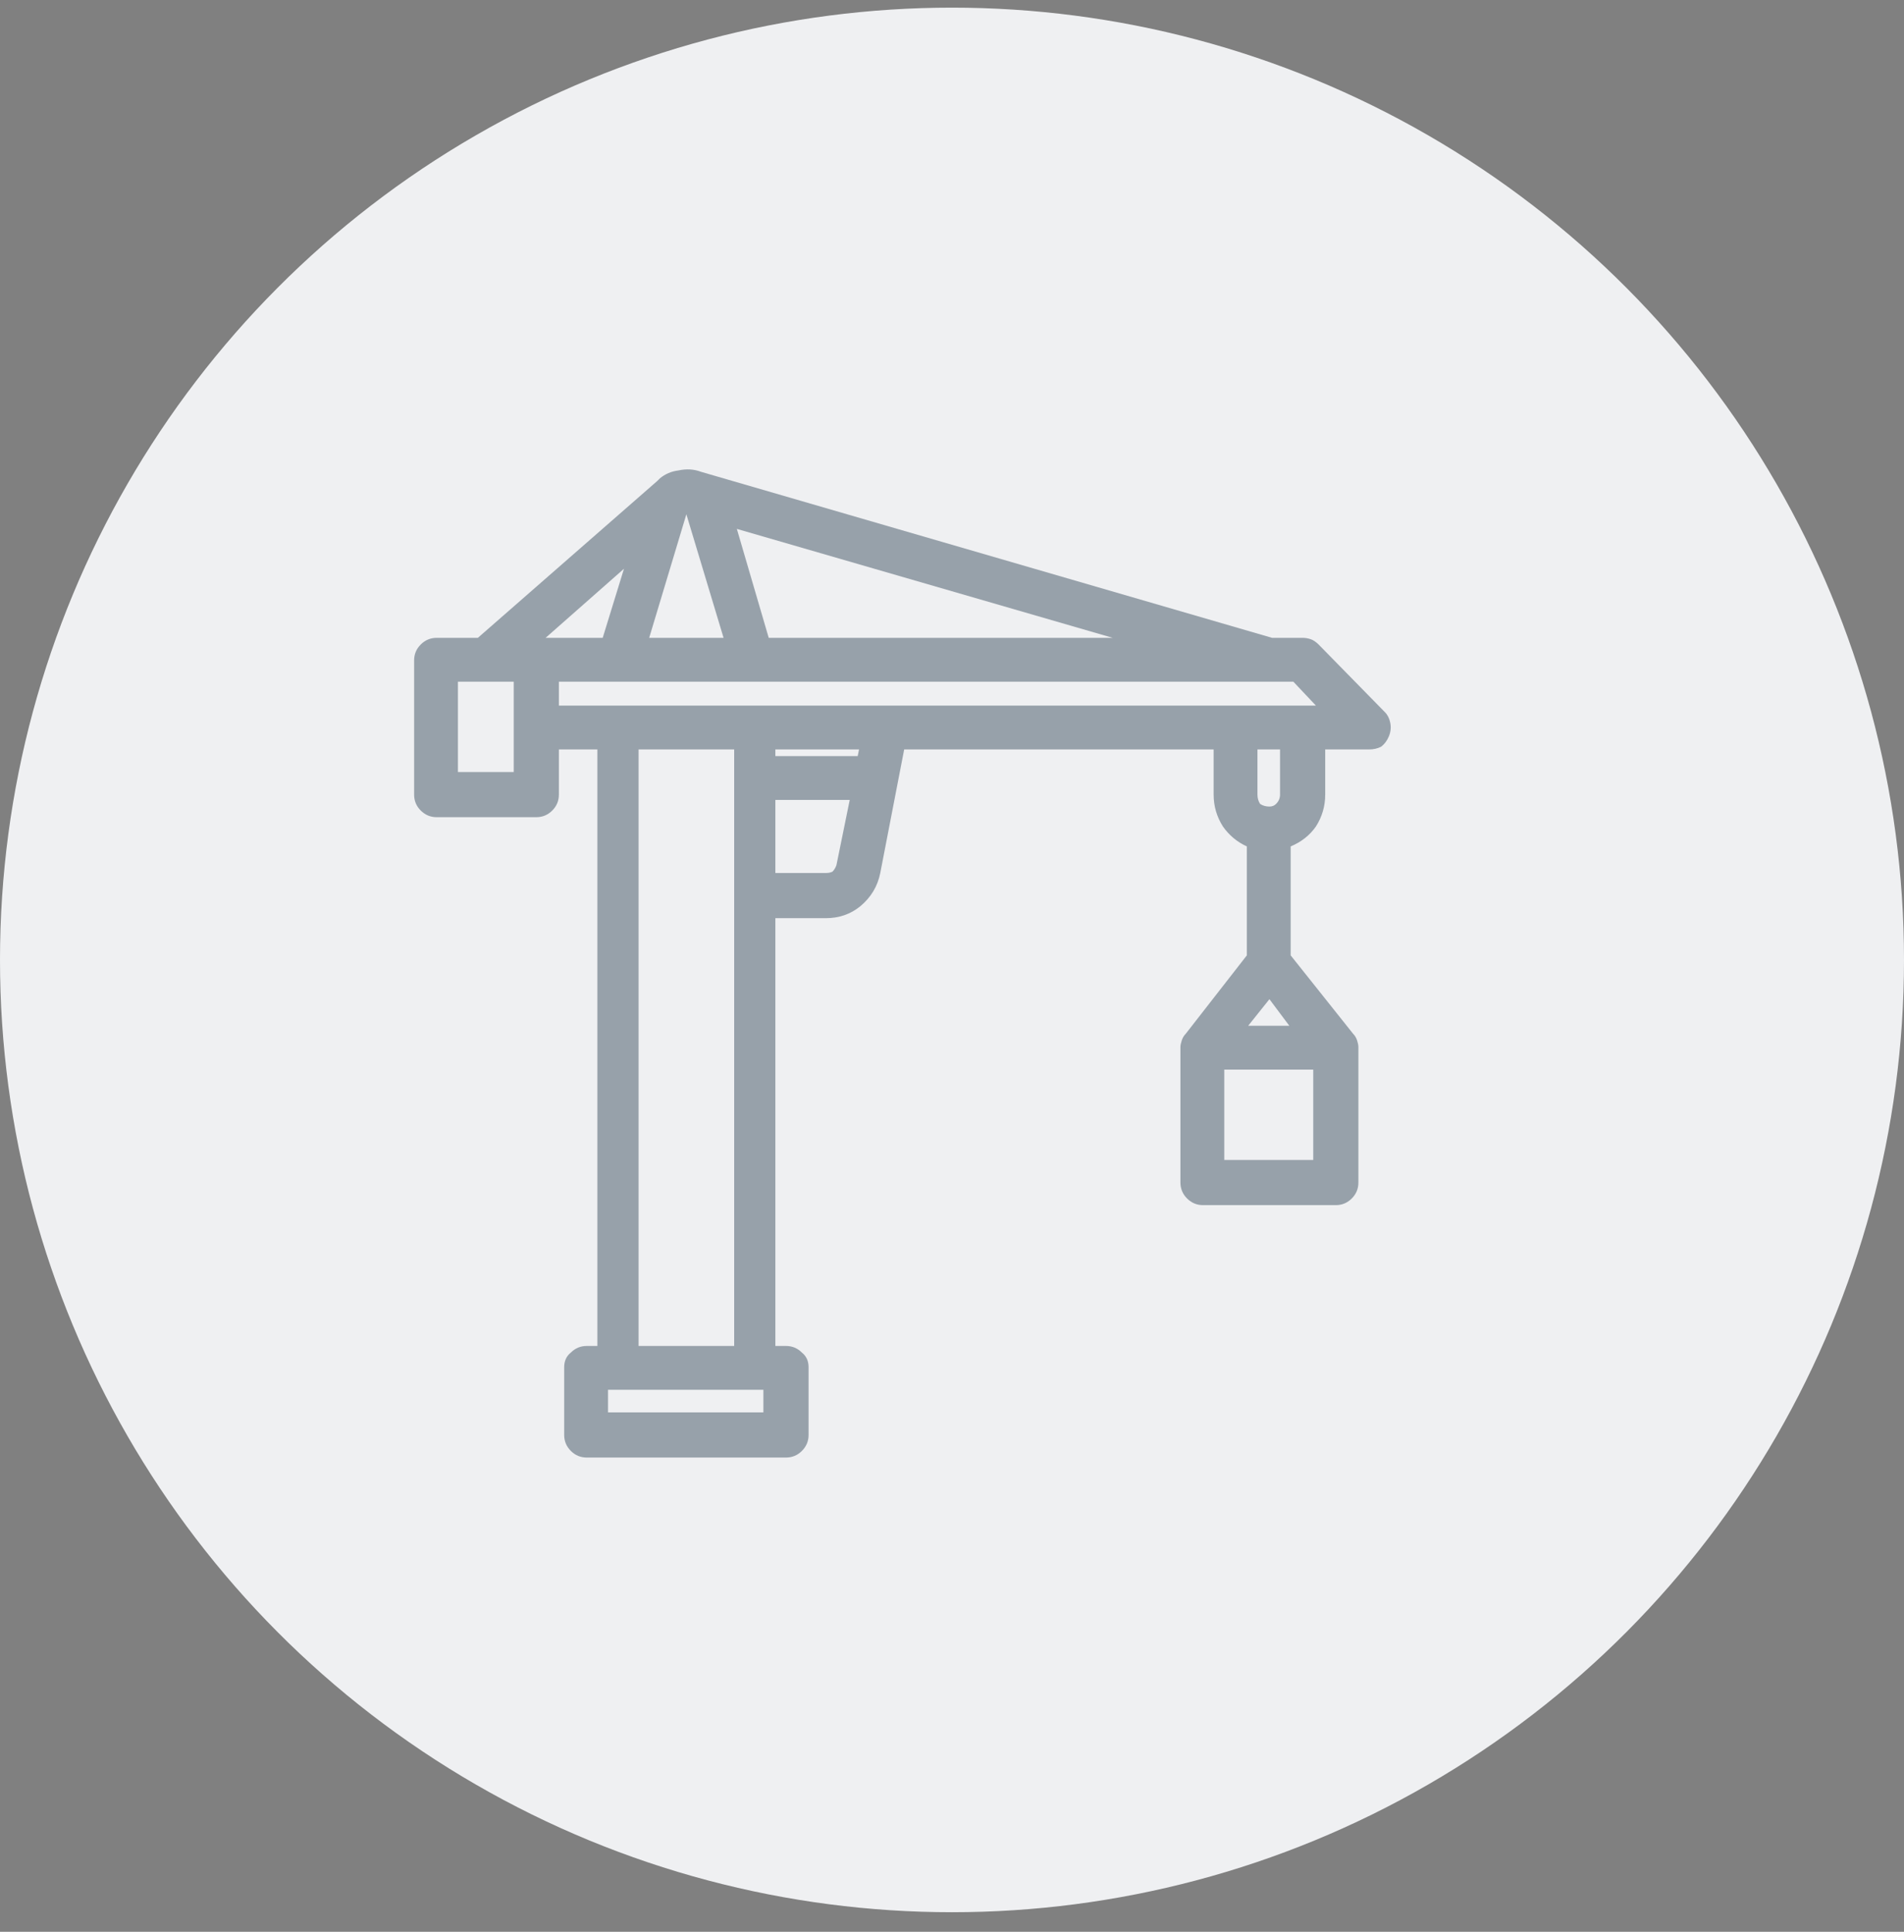
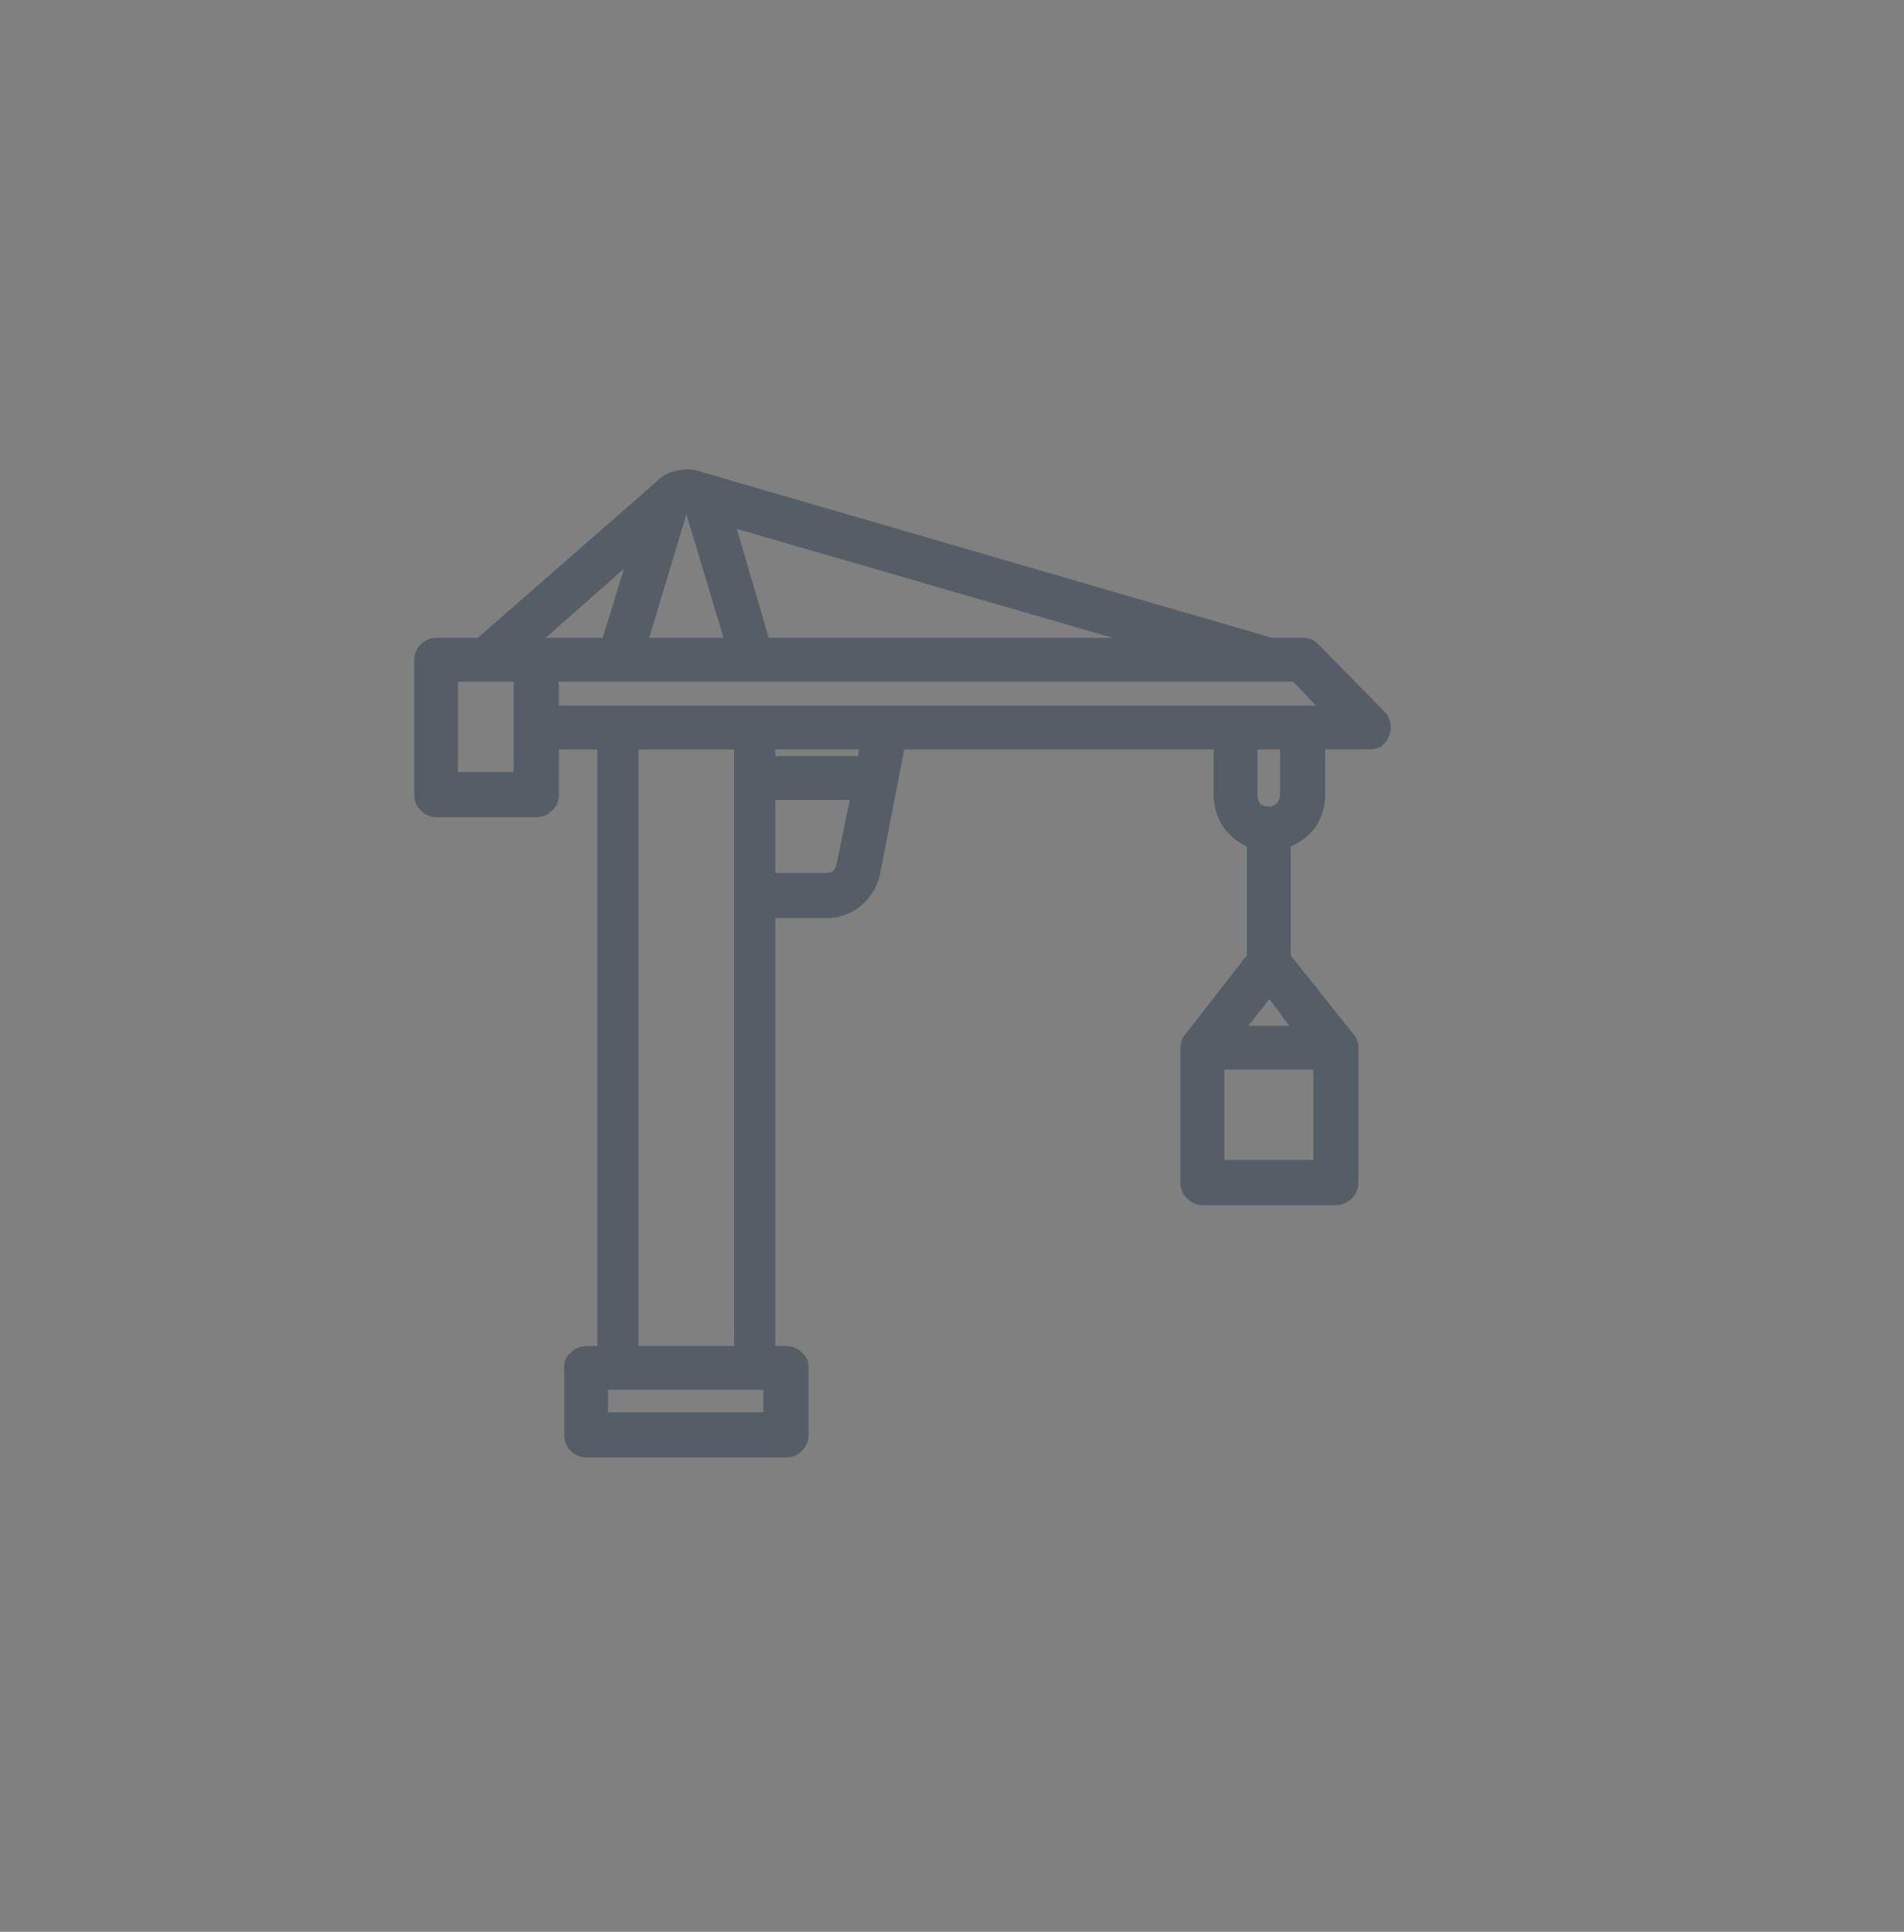
<svg xmlns="http://www.w3.org/2000/svg" width="70" height="71" viewBox="0 0 70 71">
  <rect x="0" y="0" width="70" height="71" fill="#808080" stroke="none" />
  <g id="Canvas" fill="none">
    <g id="Group">
-       <circle id="Ellipse" cx="35" cy="35" r="35" transform="translate(0 0.281)" fill="#EFF0F2" />
      <path id="î¤" opacity="0.4" d="M 40.918 15.896L 38.477 13.406C 38.379 13.309 38.281 13.243 38.184 13.211C 38.086 13.178 37.988 13.162 37.891 13.162L 36.768 13.162L 15.771 7.059C 15.511 6.961 15.234 6.945 14.941 7.01C 14.681 7.042 14.453 7.14 14.258 7.303C 14.258 7.303 14.242 7.319 14.209 7.352C 14.209 7.352 14.193 7.368 14.16 7.4L 7.568 13.162L 6.055 13.162C 5.827 13.162 5.632 13.243 5.469 13.406C 5.306 13.569 5.225 13.764 5.225 13.992L 5.225 18.924C 5.225 19.152 5.306 19.347 5.469 19.51C 5.632 19.672 5.827 19.754 6.055 19.754L 9.717 19.754C 9.945 19.754 10.14 19.672 10.303 19.51C 10.466 19.347 10.547 19.152 10.547 18.924L 10.547 17.264L 11.963 17.264L 11.963 39.188L 11.572 39.188C 11.344 39.188 11.149 39.269 10.986 39.432C 10.824 39.562 10.742 39.741 10.742 39.969L 10.742 42.459C 10.742 42.687 10.824 42.882 10.986 43.045C 11.149 43.208 11.344 43.289 11.572 43.289L 18.896 43.289C 19.124 43.289 19.32 43.208 19.482 43.045C 19.645 42.882 19.727 42.687 19.727 42.459L 19.727 39.969C 19.727 39.741 19.645 39.562 19.482 39.432C 19.32 39.269 19.124 39.188 18.896 39.188L 18.506 39.188L 18.506 23.465L 20.361 23.465C 20.85 23.465 21.273 23.318 21.631 23.025C 22.021 22.7 22.266 22.293 22.363 21.805L 23.242 17.264L 34.619 17.264L 34.619 18.924C 34.619 19.347 34.733 19.738 34.961 20.096C 35.189 20.421 35.482 20.665 35.84 20.828L 35.84 24.832L 33.594 27.713C 33.529 27.778 33.48 27.859 33.447 27.957C 33.415 28.055 33.398 28.136 33.398 28.201L 33.398 33.182C 33.398 33.41 33.48 33.605 33.643 33.768C 33.805 33.93 34.001 34.012 34.228 34.012L 39.111 34.012C 39.339 34.012 39.535 33.93 39.697 33.768C 39.86 33.605 39.941 33.41 39.941 33.182L 39.941 28.201C 39.941 28.136 39.925 28.055 39.893 27.957C 39.86 27.859 39.811 27.778 39.746 27.713L 37.451 24.832L 37.451 20.828C 37.842 20.665 38.151 20.421 38.379 20.096C 38.607 19.738 38.721 19.347 38.721 18.924L 38.721 17.264L 40.332 17.264C 40.495 17.264 40.641 17.231 40.772 17.166C 40.902 17.068 40.999 16.938 41.065 16.775C 41.13 16.613 41.146 16.45 41.113 16.287C 41.081 16.124 41.016 15.994 40.918 15.896ZM 8.887 18.094L 6.836 18.094L 6.836 14.773L 8.887 14.773L 8.887 18.094ZM 30.908 13.162L 18.262 13.162L 17.09 9.158L 30.908 13.162ZM 15.234 8.621L 16.602 13.162L 13.867 13.162L 15.234 8.621ZM 10.059 13.162L 12.94 10.623L 12.158 13.162L 10.059 13.162ZM 18.066 41.629L 12.354 41.629L 12.354 40.799L 18.066 40.799L 18.066 41.629ZM 13.477 39.188L 13.477 17.264L 16.992 17.264L 16.992 39.188L 13.477 39.188ZM 20.752 21.512C 20.719 21.609 20.671 21.691 20.605 21.756C 20.54 21.788 20.459 21.805 20.361 21.805L 18.506 21.805L 18.506 19.119L 21.24 19.119L 20.752 21.512ZM 21.533 17.508L 18.506 17.508L 18.506 17.264L 21.582 17.264L 21.533 17.508ZM 38.281 29.031L 38.281 32.352L 35.01 32.352L 35.01 29.031L 38.281 29.031ZM 36.67 26.443L 37.402 27.42L 35.889 27.42L 36.67 26.443ZM 36.23 18.924L 36.23 17.264L 37.06 17.264L 37.06 18.924C 37.06 19.054 37.012 19.168 36.914 19.266C 36.849 19.331 36.768 19.363 36.67 19.363C 36.54 19.363 36.426 19.331 36.328 19.266C 36.263 19.168 36.23 19.054 36.23 18.924ZM 10.547 15.652L 10.547 14.773L 37.549 14.773L 38.379 15.652L 10.547 15.652Z" transform="translate(10 10.281)" fill="#162B40" />
    </g>
  </g>
</svg>